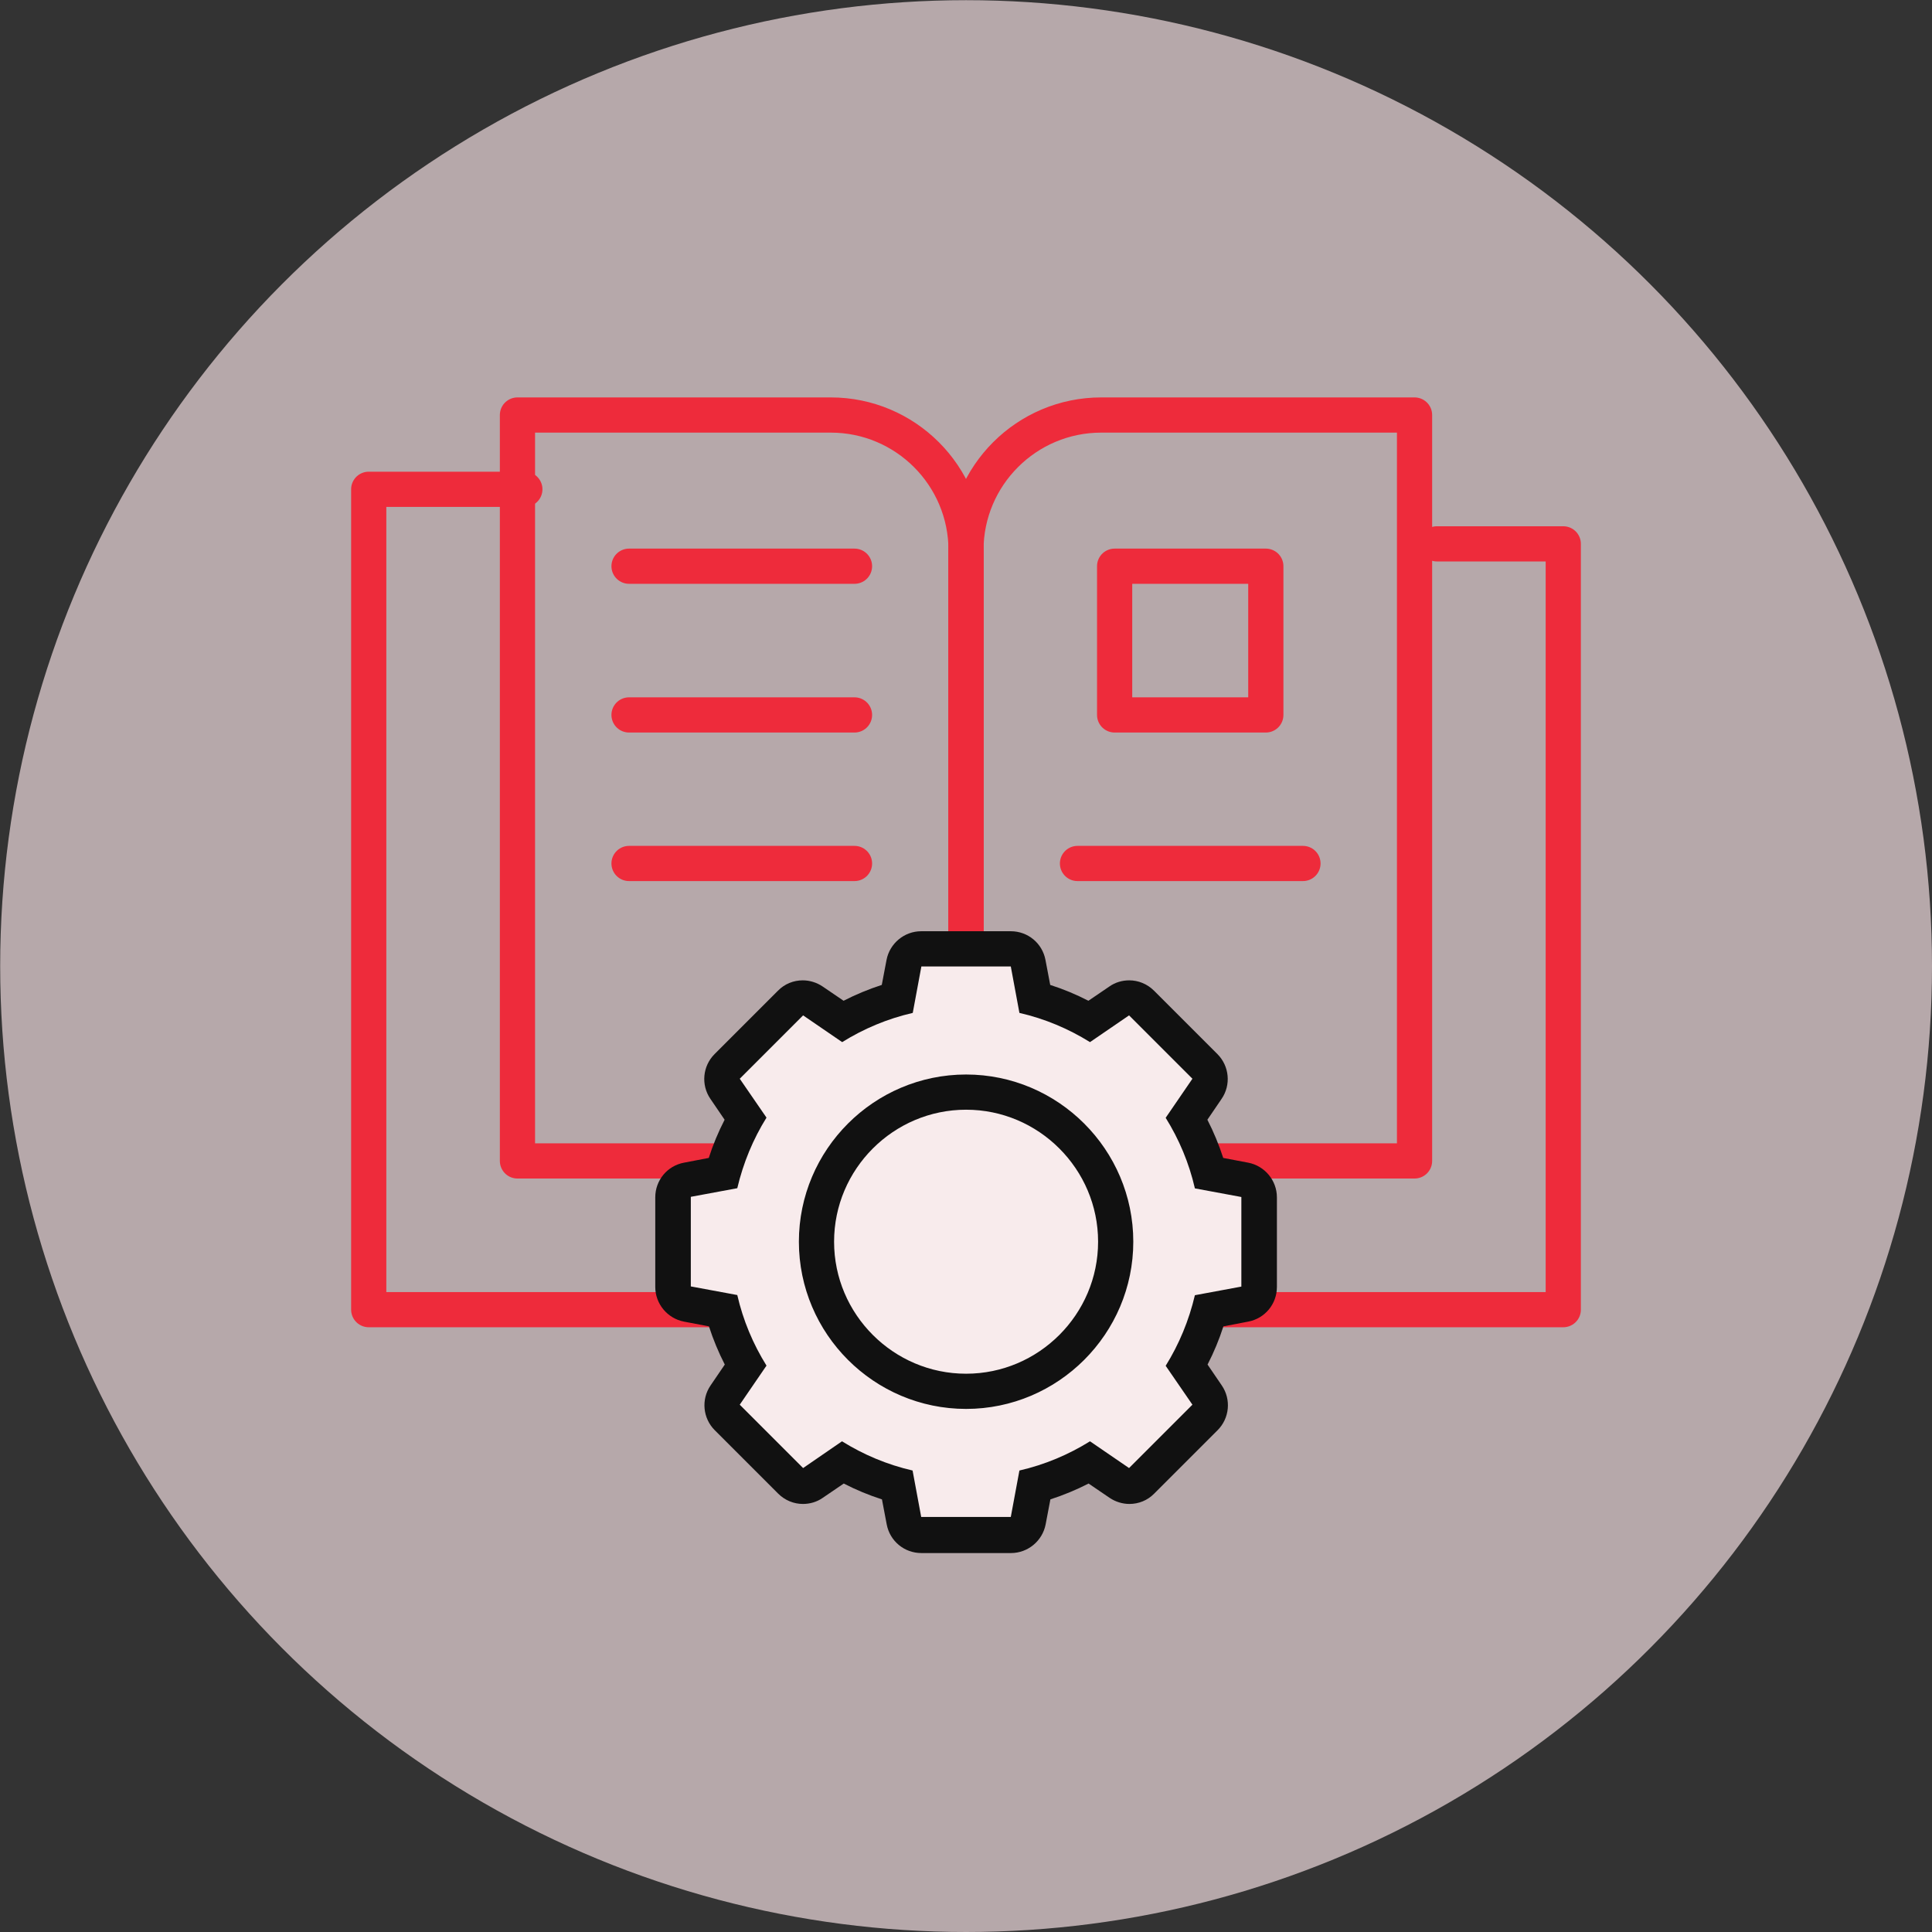
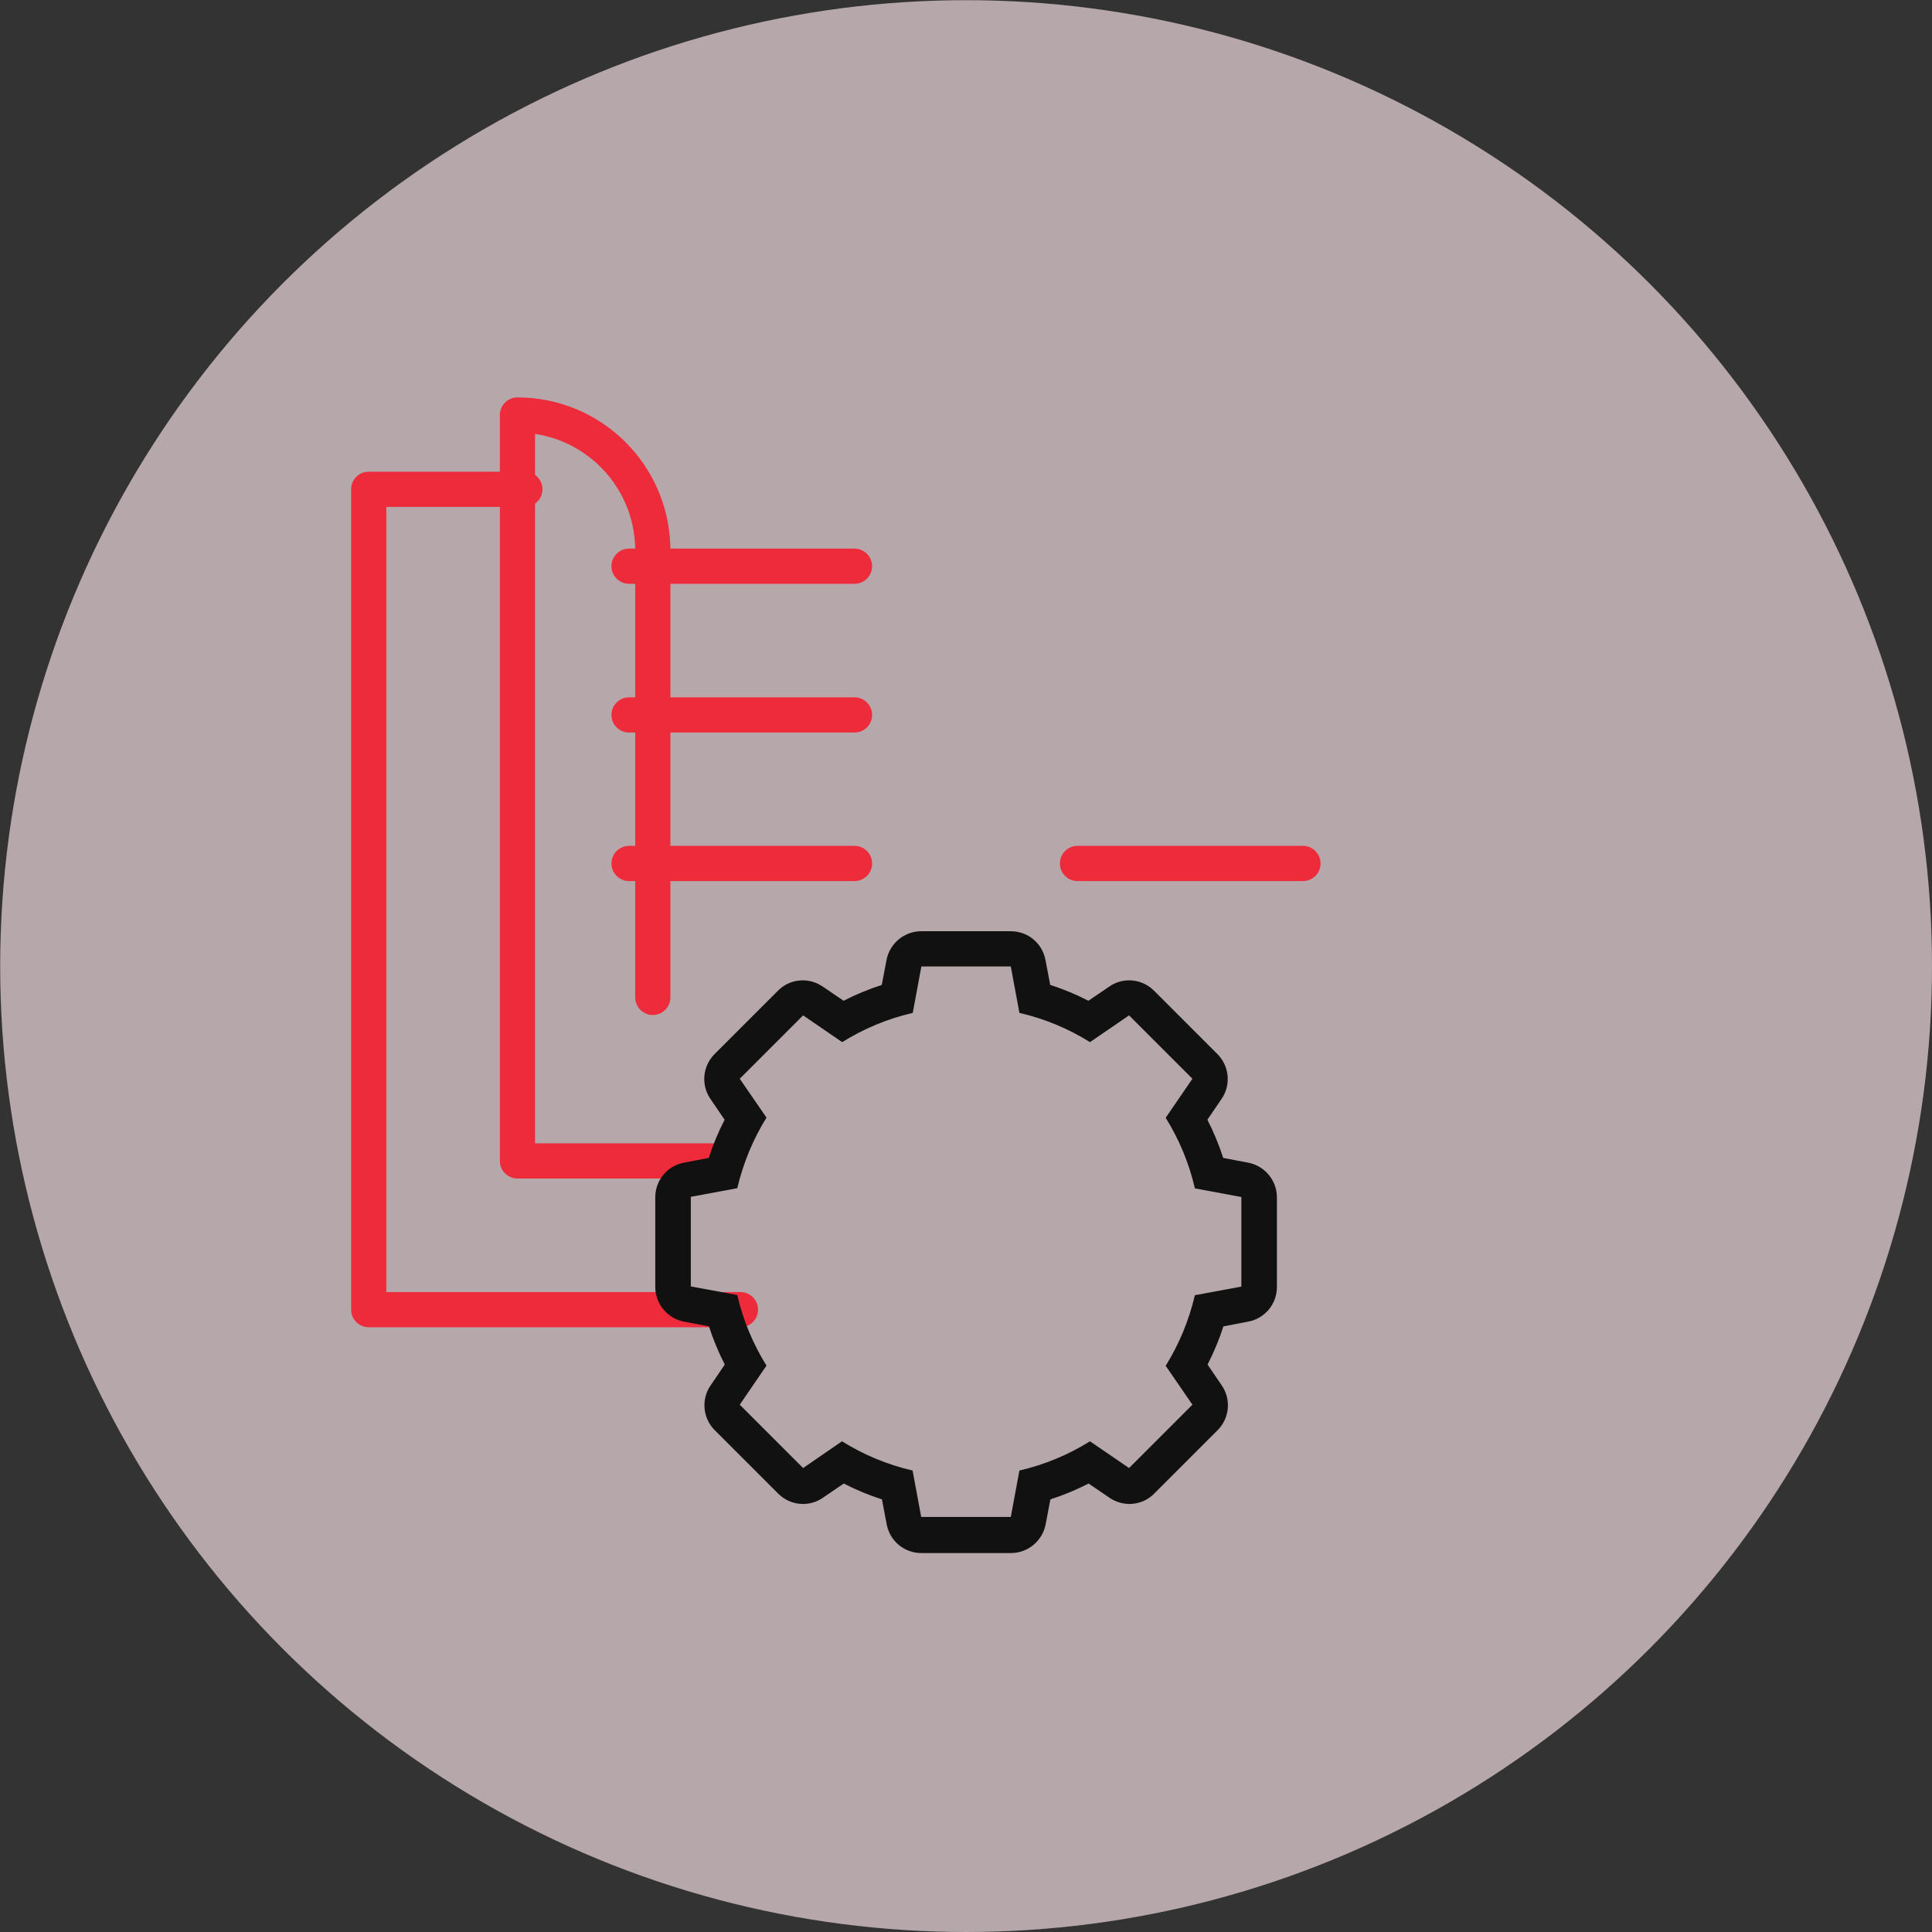
<svg xmlns="http://www.w3.org/2000/svg" id="Layer_2" viewBox="0 0 109.77 109.77">
  <rect x="0" y="0" width="109.77" height="109.77" fill="#333333" stroke="none" />
  <defs>
    <style> .cls-1 { fill: #111; } .cls-2 { fill-rule: evenodd; stroke: #111; } .cls-2, .cls-3 { fill: #f8ebec; } .cls-2, .cls-4 { stroke-linecap: round; stroke-linejoin: round; stroke-width: 2px; } .cls-4 { fill: none; stroke: #ee2b3b; } .cls-5 { fill: #f4dfe3; opacity: .68; } </style>
  </defs>
  <g id="Layer_1-2" data-name="Layer_1">
    <circle class="cls-5" cx="54.89" cy="54.89" r="54.88" />
    <g>
      <g>
        <polyline class="cls-4" points="42.07 74.41 20.95 74.41 20.95 27.8 29.82 27.8" />
-         <polyline class="cls-4" points="81.64 30.9 88.82 30.9 88.82 74.41 67.56 74.41" />
-         <path class="cls-4" d="M41.23,65.96h-11.83V23.58h17.8c4.24,0,7.69,3.44,7.69,7.69v25.4" />
-         <path class="cls-4" d="M68.12,65.96h12.25V23.58h-17.8c-4.24,0-7.69,3.44-7.69,7.69v25.83" />
+         <path class="cls-4" d="M41.23,65.96h-11.83V23.58c4.24,0,7.69,3.44,7.69,7.69v25.4" />
        <line class="cls-4" x1="48.55" y1="49.06" x2="35.74" y2="49.06" />
        <line class="cls-4" x1="48.55" y1="40.62" x2="35.74" y2="40.62" />
        <line class="cls-4" x1="48.55" y1="32.17" x2="35.74" y2="32.17" />
        <line class="cls-4" x1="61.22" y1="49.06" x2="74.03" y2="49.06" />
-         <rect class="cls-4" x="63.33" y="32.17" width="8.59" height="8.45" />
      </g>
      <g>
        <g id="g3339">
          <g id="path3341">
-             <path class="cls-3" d="M52.34,87.19c-.48,0-.89-.34-.98-.82l-.38-2.01c-1.08-.3-2.12-.74-3.1-1.29l-1.69,1.16c-.17.12-.37.17-.56.17-.26,0-.51-.1-.71-.29l-3.6-3.6c-.34-.34-.39-.87-.12-1.27l1.16-1.69c-.55-.98-.98-2.02-1.29-3.1l-2.01-.38c-.47-.09-.82-.5-.82-.98v-5.09c0-.48.34-.89.82-.98l2.01-.38c.3-1.08.74-2.12,1.29-3.11l-1.16-1.69c-.27-.4-.22-.93.12-1.27l3.6-3.6c.19-.19.45-.29.71-.29.2,0,.39.06.56.17l1.69,1.16c.98-.55,2.02-.98,3.1-1.29l.38-2.01c.09-.47.5-.82.98-.82h5.09c.48,0,.89.34.98.82l.38,2.01c1.08.3,2.12.74,3.1,1.29l1.69-1.16c.17-.12.37-.17.56-.17.26,0,.51.1.71.29l3.6,3.6c.34.34.39.87.12,1.27l-1.16,1.69c.55.98.98,2.02,1.29,3.1l2.01.38c.47.09.82.5.82.98v5.09c0,.48-.34.89-.82.98l-2.01.38c-.31,1.08-.74,2.12-1.29,3.1l1.16,1.69c.27.4.22.93-.12,1.27l-3.6,3.6c-.19.19-.45.29-.71.29-.2,0-.39-.06-.56-.17l-1.69-1.16c-.98.55-2.02.98-3.1,1.29l-.38,2.01c-.09.47-.5.82-.98.82h-5.09Z" />
            <path class="cls-1" d="M57.43,54.91l.49,2.64c1.44.33,2.79.9,4.01,1.66l2.22-1.52,3.6,3.6-1.52,2.22c.76,1.22,1.33,2.57,1.66,4.01l2.64.49v5.09l-2.64.49c-.34,1.44-.9,2.79-1.66,4.01l1.52,2.21-3.6,3.6-2.22-1.52c-1.22.76-2.57,1.33-4.01,1.66l-.49,2.64h-5.09l-.49-2.64c-1.44-.33-2.79-.9-4.01-1.66l-2.21,1.52-3.6-3.6,1.52-2.22c-.76-1.22-1.33-2.57-1.66-4.01l-2.64-.49v-5.09l2.64-.49c.34-1.44.9-2.79,1.66-4.01l-1.52-2.21,3.6-3.6,2.22,1.52c1.22-.76,2.57-1.33,4.01-1.66l.49-2.64h5.09M57.43,52.91h-5.09c-.96,0-1.79.69-1.97,1.63l-.27,1.42c-.74.24-1.47.54-2.17.9l-1.19-.81c-.34-.23-.74-.35-1.13-.35-.52,0-1.03.2-1.41.59l-3.6,3.6c-.68.68-.78,1.75-.24,2.54l.81,1.19c-.36.7-.66,1.42-.9,2.17l-1.41.27c-.95.18-1.63,1-1.63,1.97v5.09c0,.96.69,1.79,1.63,1.97l1.42.27c.24.74.54,1.47.9,2.17l-.81,1.19c-.54.79-.44,1.86.24,2.54l3.6,3.6c.39.39.9.59,1.41.59.39,0,.79-.11,1.13-.35l1.19-.81c.7.36,1.42.66,2.17.9l.27,1.42c.18.95,1,1.63,1.97,1.63h5.09c.96,0,1.79-.69,1.97-1.63l.27-1.42c.74-.24,1.47-.54,2.17-.9l1.19.81c.34.23.74.35,1.13.35.52,0,1.03-.2,1.41-.59l3.6-3.6c.68-.68.78-1.75.24-2.54l-.81-1.19c.36-.7.66-1.42.9-2.17l1.41-.27c.95-.18,1.63-1,1.63-1.97v-5.09c0-.96-.69-1.79-1.63-1.97l-1.42-.27c-.24-.74-.54-1.47-.9-2.17l.81-1.19c.54-.79.44-1.86-.24-2.54l-3.6-3.6c-.39-.39-.9-.59-1.41-.59-.39,0-.79.11-1.13.35l-1.19.81c-.7-.36-1.42-.66-2.17-.9l-.27-1.42c-.18-.95-1-1.63-1.97-1.63h0Z" />
          </g>
        </g>
        <g id="g3319">
-           <path id="path3321" class="cls-2" d="M54.89,79.05c4.68,0,8.5-3.82,8.5-8.5s-3.82-8.5-8.5-8.5-8.5,3.82-8.5,8.5,3.82,8.5,8.5,8.5" />
-         </g>
+           </g>
      </g>
    </g>
  </g>
</svg>